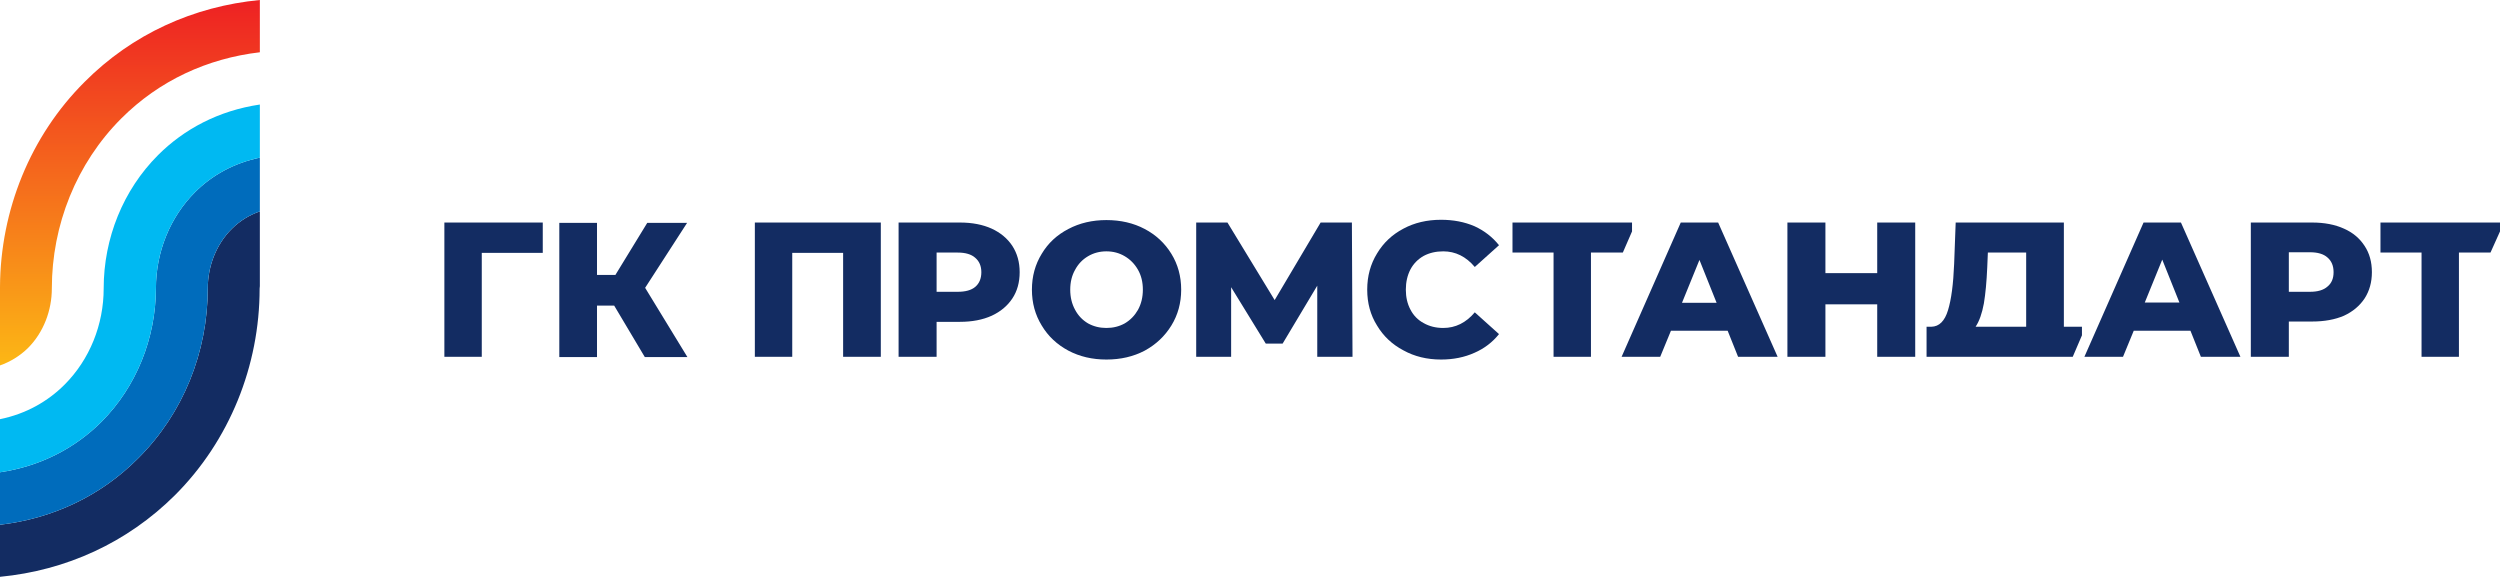
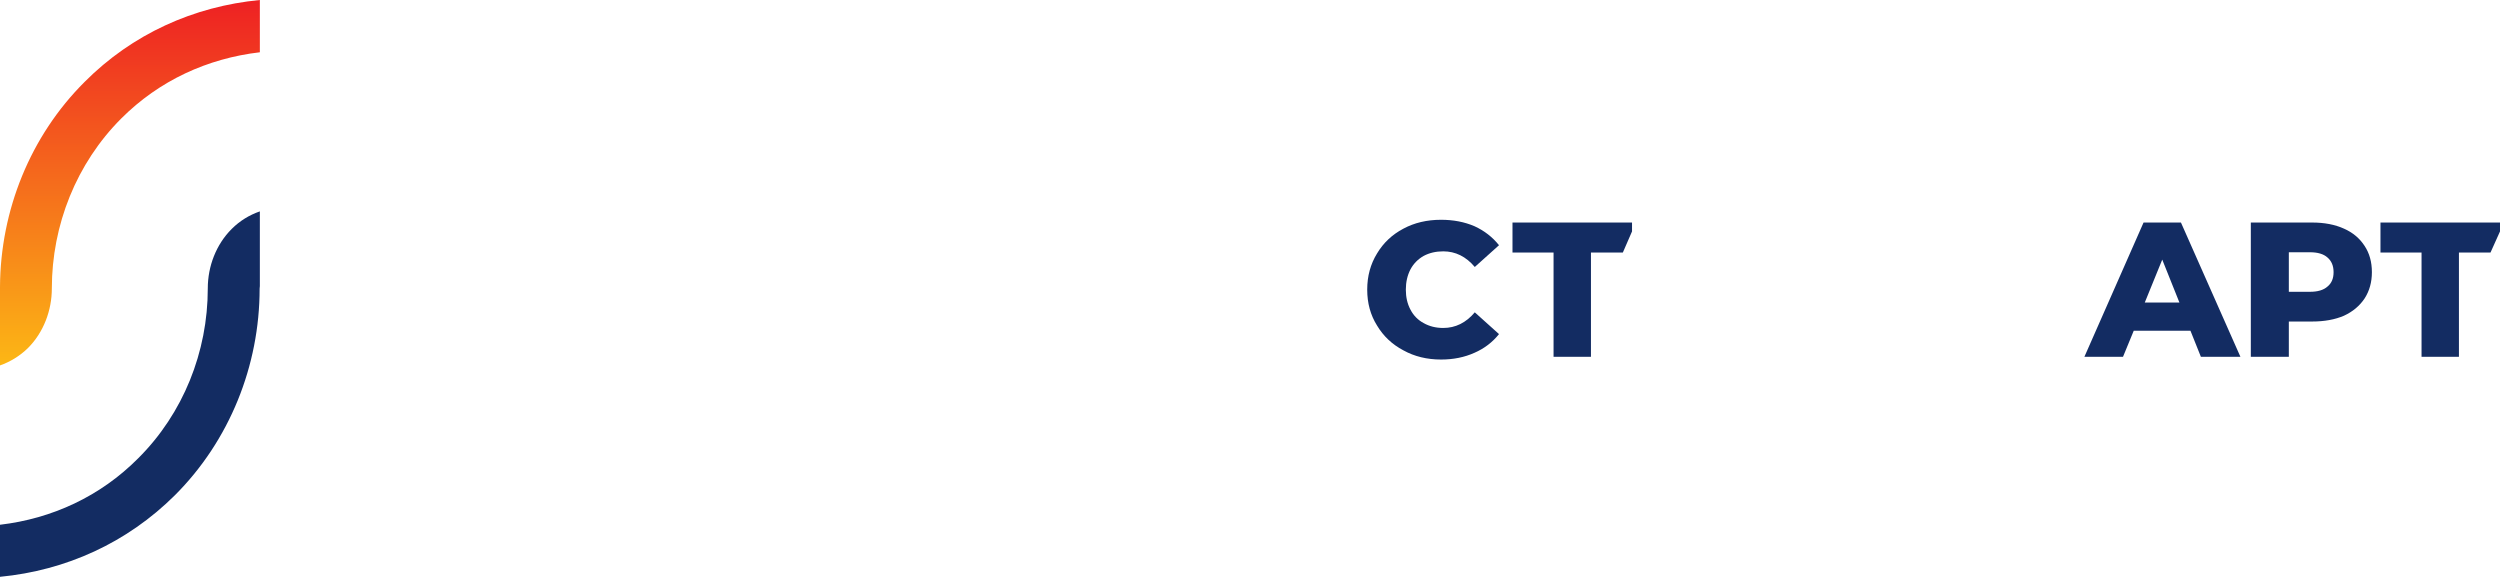
<svg xmlns="http://www.w3.org/2000/svg" width="227" height="53" viewBox="0 0 227 53" fill="none">
  <path d="M0 33.181V26.053C0.038 19.098 2.747 12.354 7.685 7.435C12.008 3.093 17.58 0.576 23.594 0V4.746C18.848 5.303 14.467 7.301 11.009 10.759C6.936 14.832 4.707 20.443 4.707 26.187C4.707 28.186 3.958 30.184 2.536 31.605C1.787 32.336 0.922 32.854 0 33.181Z" fill="url(#paint0_linear_0_202)" />
  <path d="M23.594 25.976C23.581 26.053 23.574 26.13 23.574 26.207C23.574 33.2 20.846 40.002 15.889 44.959C11.547 49.282 5.994 51.798 0 52.375V47.648C4.726 47.091 9.107 45.074 12.546 41.615C16.639 37.542 18.867 31.951 18.867 26.187C18.867 24.189 19.616 22.21 21.038 20.788C21.788 20.039 22.652 19.52 23.594 19.194V25.976Z" fill="#132C62" />
-   <path d="M23.594 19.194C22.652 19.521 21.788 20.04 21.038 20.789C19.616 22.21 18.867 24.189 18.867 26.188C18.867 31.952 16.639 37.543 12.546 41.616C9.107 45.074 4.726 47.092 0 47.649V42.884C3.727 42.327 6.859 40.655 9.222 38.292C12.373 35.122 14.141 30.741 14.16 26.188C14.16 22.902 15.428 19.732 17.715 17.446C19.232 15.928 21.211 14.813 23.594 14.314V19.194Z" fill="#006CBC" />
-   <path d="M23.594 14.314C21.211 14.813 19.232 15.928 17.715 17.445C15.428 19.732 14.16 22.902 14.16 26.187C14.141 30.741 12.373 35.121 9.222 38.292C6.859 40.655 3.727 42.326 0 42.883V38.061C2.363 37.581 4.342 36.447 5.86 34.929C8.146 32.643 9.414 29.473 9.414 26.187C9.414 21.634 11.182 17.253 14.352 14.083C16.715 11.72 19.847 10.048 23.594 9.491V14.314Z" fill="#00B9F2" />
  <path d="M130.85 32.646C129.57 32.646 128.429 32.367 127.427 31.811C126.407 31.273 125.609 30.521 125.034 29.557C124.44 28.61 124.143 27.525 124.143 26.301C124.143 25.076 124.44 23.982 125.034 23.017C125.609 22.052 126.407 21.301 127.427 20.763C128.429 20.225 129.57 19.956 130.85 19.956C131.963 19.956 132.974 20.15 133.883 20.54C134.774 20.948 135.516 21.523 136.11 22.265L133.911 24.241C133.114 23.295 132.158 22.822 131.045 22.822C130.377 22.822 129.783 22.961 129.264 23.239C128.744 23.536 128.345 23.944 128.067 24.464C127.789 25.002 127.65 25.614 127.65 26.301C127.65 26.987 127.789 27.59 128.067 28.11C128.345 28.648 128.744 29.056 129.264 29.334C129.783 29.631 130.377 29.779 131.045 29.779C132.158 29.779 133.114 29.306 133.911 28.36L136.11 30.336C135.516 31.078 134.774 31.644 133.883 32.033C132.974 32.442 131.963 32.646 130.85 32.646ZM226.137 22.933H223.271V32.395H219.876V22.933H216.147V20.206H227V21.013L226.137 22.933Z" fill="#132C62" />
  <path fill-rule="evenodd" clip-rule="evenodd" d="M209.941 20.206C211.054 20.206 212.019 20.391 212.835 20.762C213.633 21.115 214.254 21.634 214.7 22.321C215.145 22.988 215.368 23.786 215.368 24.714C215.368 25.623 215.145 26.421 214.7 27.107C214.254 27.775 213.633 28.295 212.835 28.666C212.019 29.018 211.054 29.194 209.941 29.194H207.826V32.395H204.375V20.206H209.941ZM209.746 26.495C210.451 26.495 210.98 26.337 211.332 26.022C211.703 25.725 211.889 25.289 211.889 24.714C211.889 24.139 211.703 23.694 211.332 23.378C210.98 23.063 210.451 22.905 209.746 22.905H207.826V26.495H209.746ZM198.893 30.029H193.744L192.77 32.395H189.264L194.635 20.206H198.03L203.429 32.395H199.839L198.893 30.029ZM197.891 27.469L196.332 23.573L194.746 27.469H197.891ZM147.353 22.933H144.459V32.395H141.063V22.933H137.334V20.206H148.188V21.013L147.353 22.933Z" fill="#132C62" />
-   <path fill-rule="evenodd" clip-rule="evenodd" d="M189.041 29.668V30.447L188.206 32.395H174.932V29.668H175.377C176.082 29.649 176.583 29.148 176.88 28.165C177.177 27.201 177.362 25.8 177.436 23.963L177.576 20.206H187.399V29.668H189.041ZM180.442 24.269C180.386 25.568 180.284 26.662 180.136 27.553C179.969 28.462 179.718 29.167 179.384 29.668H183.976V22.933H180.498L180.442 24.269ZM173.902 20.206V32.395H170.451V27.636H165.748V32.395H162.297V20.206H165.748V24.798H170.451V20.206H173.902ZM156.871 30.03H151.722L150.748 32.395H147.242L152.613 20.206H156.008L161.407 32.395H157.817L156.871 30.03ZM155.869 27.497L154.31 23.601L152.724 27.497H155.869ZM119.607 32.395V25.939L116.462 31.199H114.932L111.787 26.078V32.395H108.615V20.206H111.453L115.739 27.247L119.913 20.206H122.752L122.808 32.395H119.607ZM100.461 32.646C99.18 32.646 98.03 32.377 97.01 31.839C95.971 31.282 95.164 30.521 94.589 29.557C93.995 28.592 93.698 27.507 93.698 26.301C93.698 25.095 93.995 24.009 94.589 23.045C95.164 22.08 95.971 21.328 97.01 20.791C98.03 20.252 99.18 19.983 100.461 19.983C101.759 19.983 102.919 20.252 103.939 20.791C104.96 21.328 105.767 22.08 106.36 23.045C106.954 24.009 107.251 25.095 107.251 26.301C107.251 27.507 106.954 28.592 106.36 29.557C105.767 30.521 104.96 31.282 103.939 31.839C102.919 32.377 101.759 32.646 100.461 32.646ZM100.461 29.779C101.073 29.779 101.629 29.64 102.13 29.362C102.631 29.065 103.03 28.657 103.327 28.137C103.624 27.599 103.772 26.987 103.772 26.301C103.772 25.614 103.624 25.011 103.327 24.492C103.03 23.972 102.631 23.564 102.13 23.267C101.629 22.97 101.073 22.822 100.461 22.822C99.848 22.822 99.292 22.97 98.791 23.267C98.29 23.564 97.9 23.972 97.622 24.492C97.325 25.011 97.177 25.614 97.177 26.301C97.177 26.987 97.325 27.599 97.622 28.137C97.9 28.657 98.29 29.065 98.791 29.362C99.292 29.64 99.848 29.779 100.461 29.779ZM87.158 20.206C88.271 20.206 89.236 20.392 90.052 20.763C90.85 21.134 91.472 21.653 91.917 22.321C92.362 23.008 92.585 23.805 92.585 24.714C92.585 25.642 92.362 26.44 91.917 27.108C91.472 27.776 90.85 28.295 90.052 28.666C89.236 29.037 88.271 29.223 87.158 29.223H85.043V32.395H81.592V20.206H87.158ZM86.963 26.495C87.668 26.495 88.197 26.347 88.55 26.05C88.921 25.735 89.106 25.29 89.106 24.714C89.106 24.158 88.921 23.722 88.55 23.406C88.197 23.091 87.668 22.933 86.963 22.933H85.043V26.495H86.963ZM79.978 20.206V32.395H76.555V22.961H71.936V32.395H68.54V20.206H79.978ZM49.283 22.961H43.745V32.395H40.349V20.206H49.283V22.961ZM55.767 27.748H54.208V32.423H50.785V20.234H54.208V24.965H55.878L58.772 20.234H62.39L58.578 26.134L62.418 32.423H58.55L55.767 27.748Z" fill="#132C62" />
  <defs>
    <linearGradient id="paint0_linear_0_202" x1="11.797" y1="0" x2="11.797" y2="33.181" gradientUnits="userSpaceOnUse">
      <stop stop-color="#EE2123" />
      <stop offset="1" stop-color="#FCB715" />
    </linearGradient>
  </defs>
</svg>